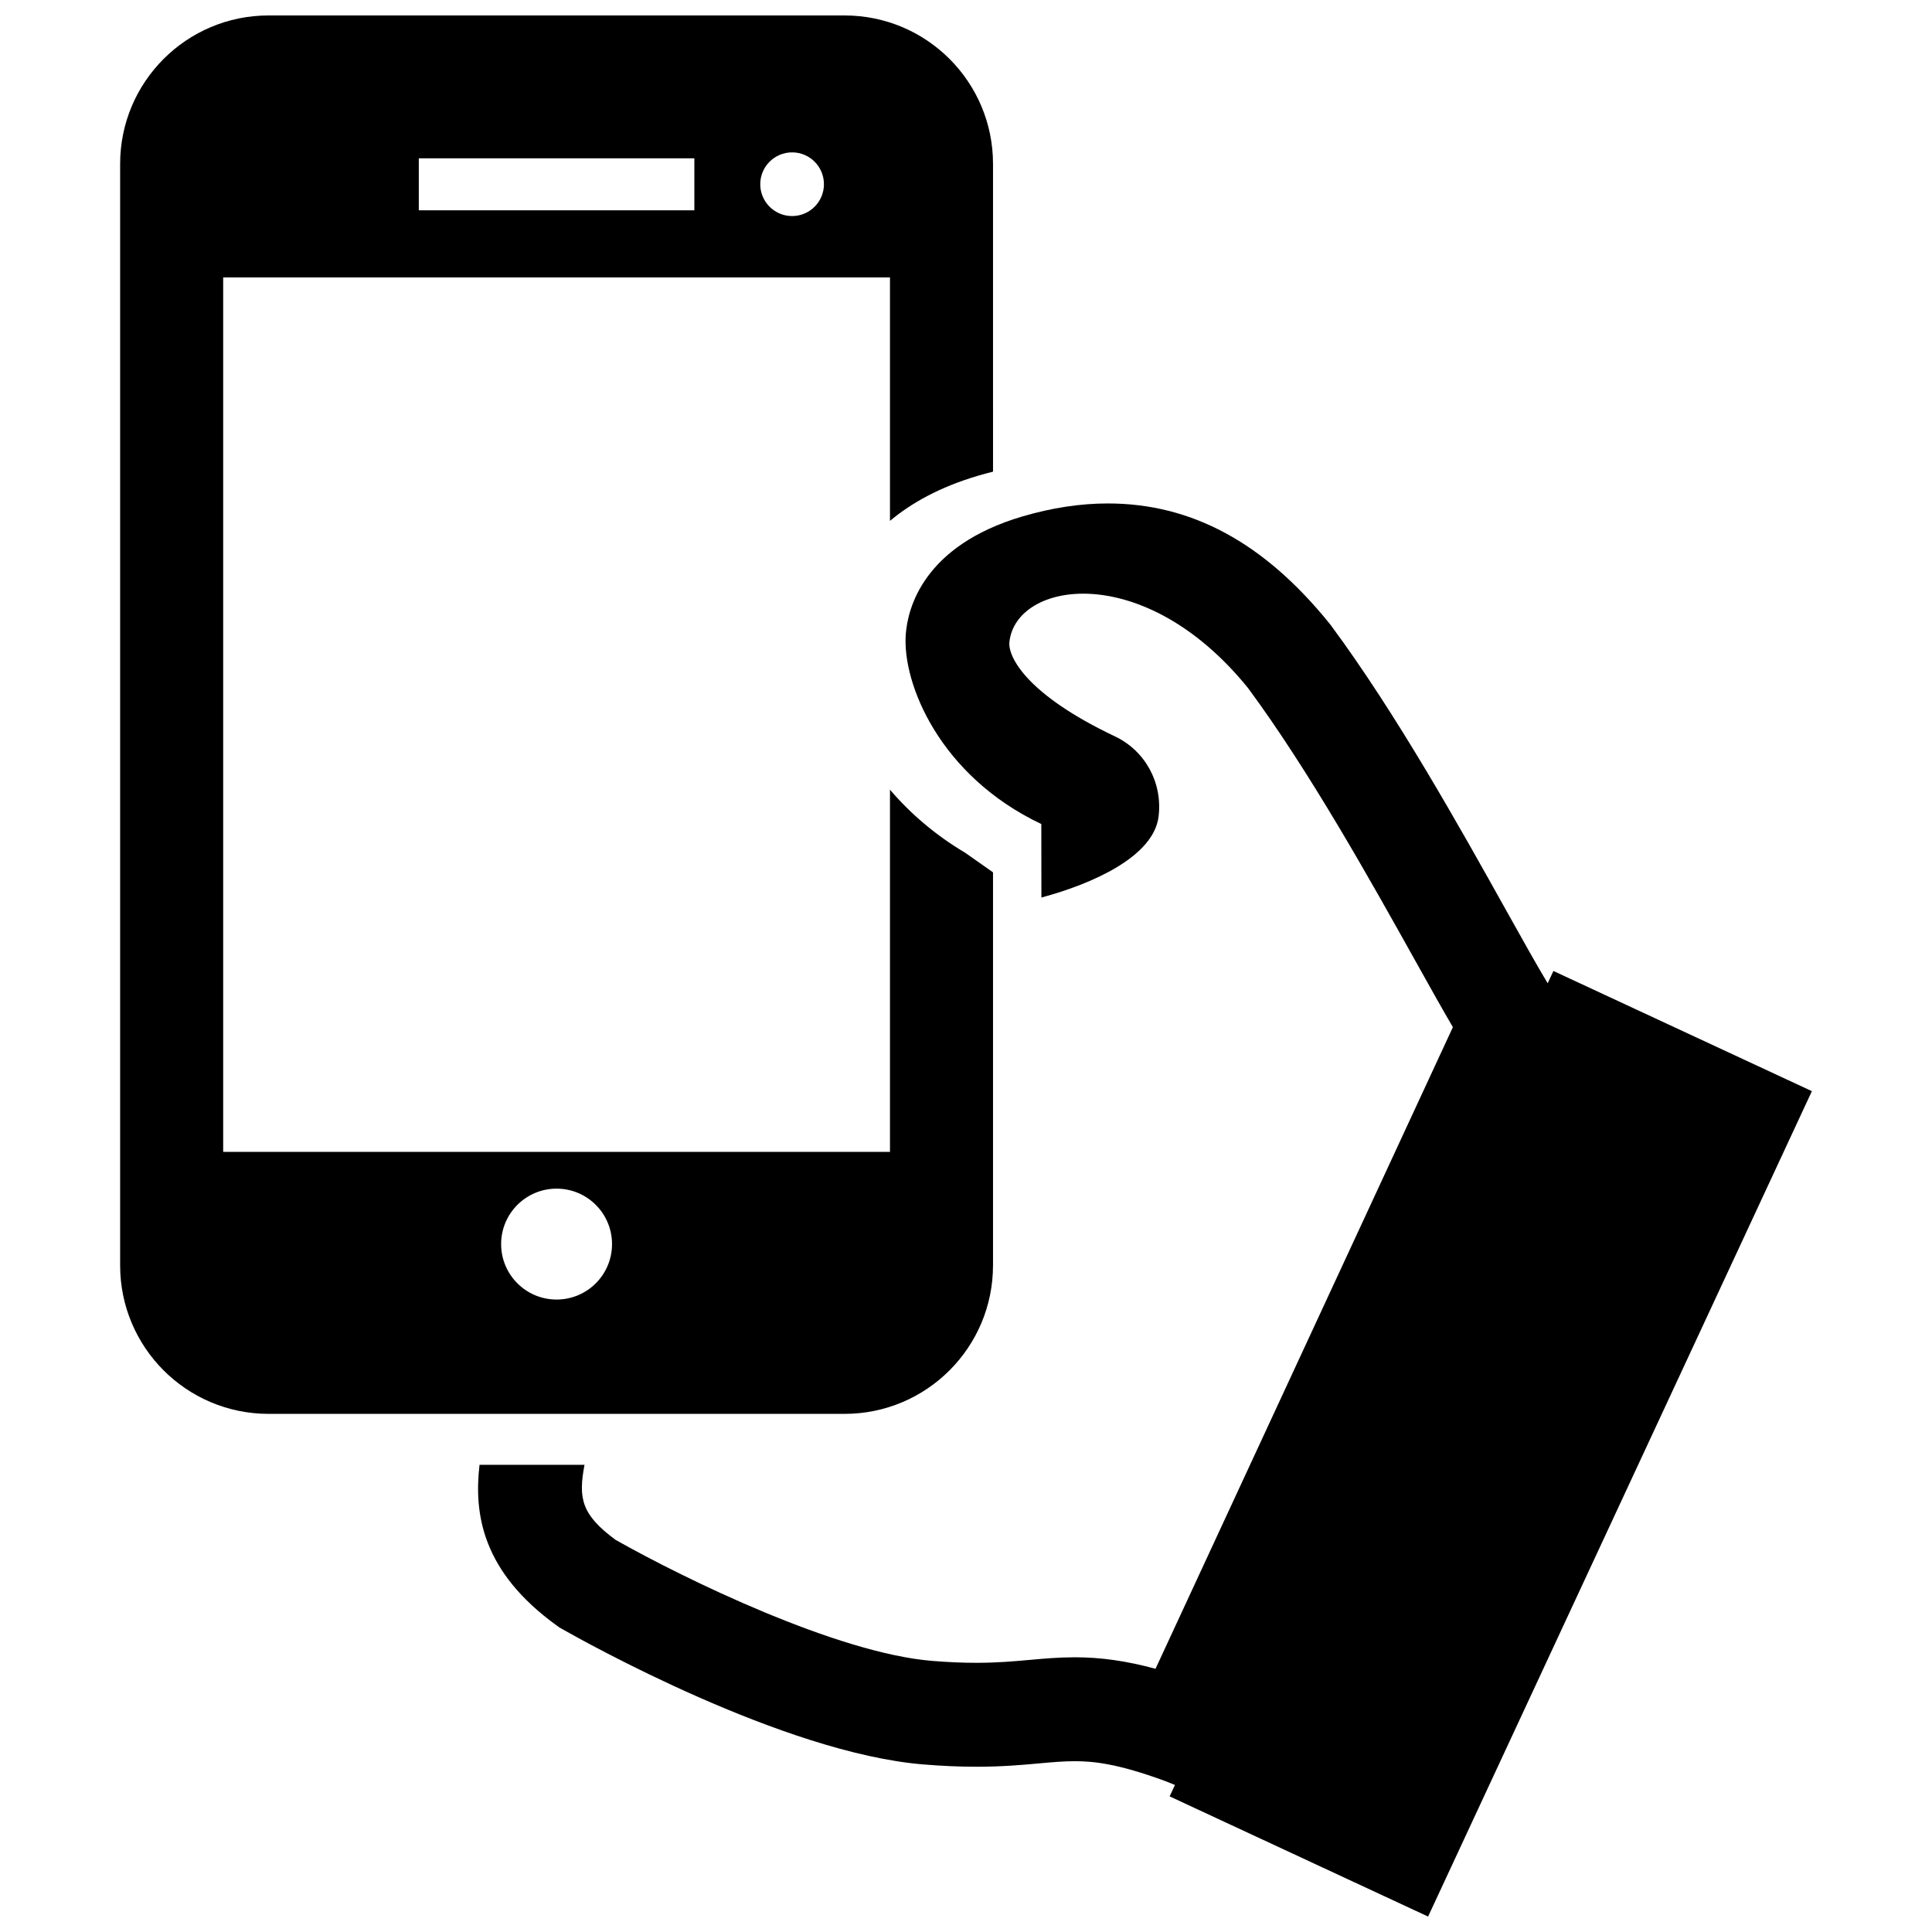
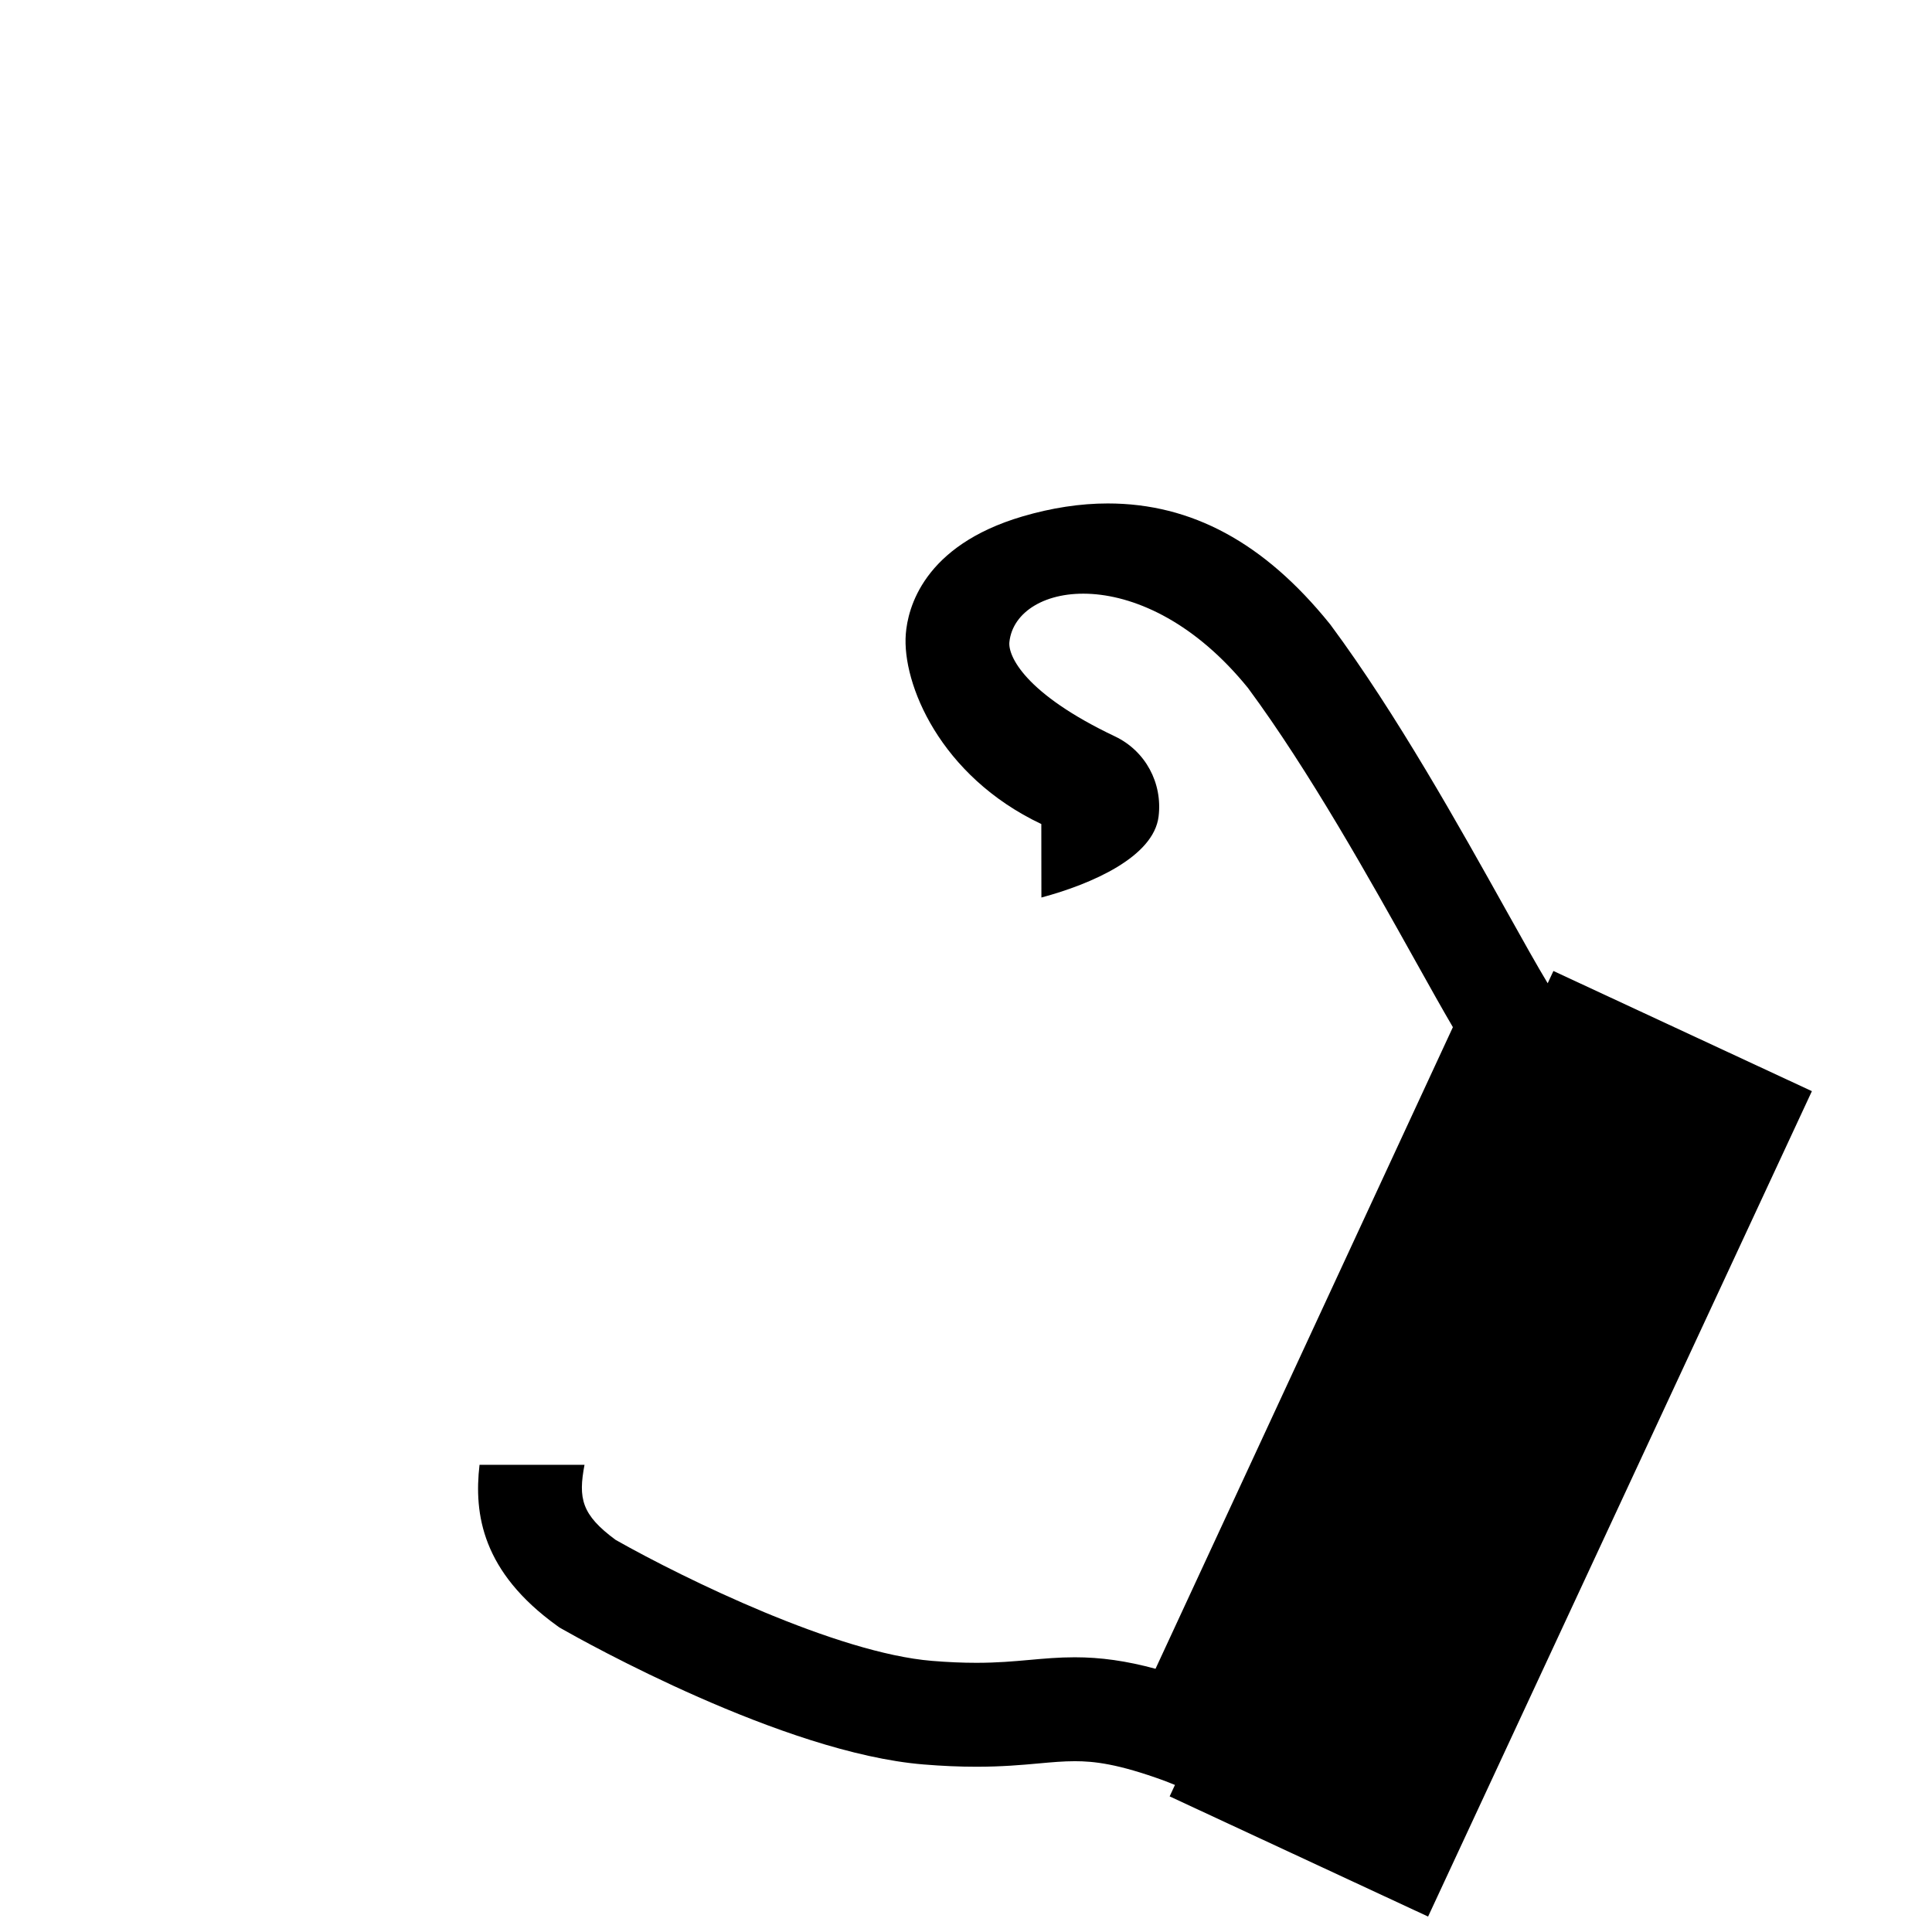
<svg xmlns="http://www.w3.org/2000/svg" width="800px" height="800px" version="1.1" viewBox="144 144 512 512">
  <defs>
    <clipPath id="b">
      <path d="m270 277h355v374.9h-355z" />
    </clipPath>
    <clipPath id="a">
-       <path d="m175 148.09h233v370.91h-233z" />
-     </clipPath>
+       </clipPath>
  </defs>
  <g>
    <g clip-path="url(#b)">
      <path d="m555.67 401.32-1.516 3.254c-2.769-4.578-6.648-11.52-11-19.316-12.27-21.98-29.07-52.086-46.473-75.57l-0.355-0.457c-17.301-21.406-36.523-31.812-58.758-31.812-7.258 0-14.863 1.16-22.609 3.441-26.332 7.762-30.395 24.395-30.914 31.168-1.023 13.066 9.027 37.625 35.914 50.348l0.023 19.477c13.359-3.582 29.742-10.766 31.055-21.473 1.086-8.863-3.473-17.379-11.551-21.223-23.973-11.375-28.363-21.367-27.988-24.992 1.688-16.156 35.617-21.914 63.23 12.156 16.289 22.031 32.516 51.109 44.379 72.359 3.84 6.879 7.16 12.828 9.922 17.527l-78.805 170.04c-7.758-2.109-14.543-3.051-21.406-3.051-4.277 0-8.191 0.355-12.004 0.699-4.191 0.375-8.523 0.766-14.082 0.766-3.695 0-7.547-0.168-11.773-0.516-25.105-2.055-65.379-21.645-83.797-32.051-9.098-6.695-9.938-11.027-8.262-19.898h-27.82c-1.531 13.121 0.738 28.383 20.566 42.664l0.598 0.43 0.637 0.363c5.898 3.359 58.703 32.902 95.832 35.941 4.984 0.41 9.574 0.609 14.023 0.609 6.797 0 11.977-0.465 16.59-0.883 3.473-0.316 6.469-0.586 9.496-0.586 4.992 0 11.336 0.633 23.863 5.223l2.691 1.066-1.41 3.035 68.492 31.848 101.71-218.74z" />
    </g>
    <g clip-path="url(#a)">
-       <path d="m407.16 479.34v-104.16l-7.391-5.199c-7.941-4.703-14.586-10.461-19.914-16.699v95.973h-176.71v-231.73h176.71v64.508c5.609-4.695 13.16-8.961 23.375-11.973 1.316-0.387 2.625-0.738 3.934-1.07l-0.004-81.555c0-21.727-17.613-39.34-39.34-39.34h-152.64c-21.73 0-39.344 17.613-39.344 39.34v291.91c0 21.73 17.613 39.344 39.34 39.344h152.64c21.727 0 39.34-17.617 39.34-39.344zm-53.246-294.96c4.66 0 8.438 3.777 8.438 8.438 0 4.66-3.777 8.438-8.438 8.438-4.66 0-8.438-3.777-8.438-8.438 0-4.66 3.777-8.438 8.438-8.438zm-98.926 1.582h73.023v13.777h-73.023zm36.512 302.43c-8.117 0-14.695-6.578-14.695-14.695 0-8.113 6.578-14.695 14.695-14.695s14.695 6.578 14.695 14.695c0 8.117-6.578 14.695-14.695 14.695z" />
-     </g>
+       </g>
  </g>
</svg>